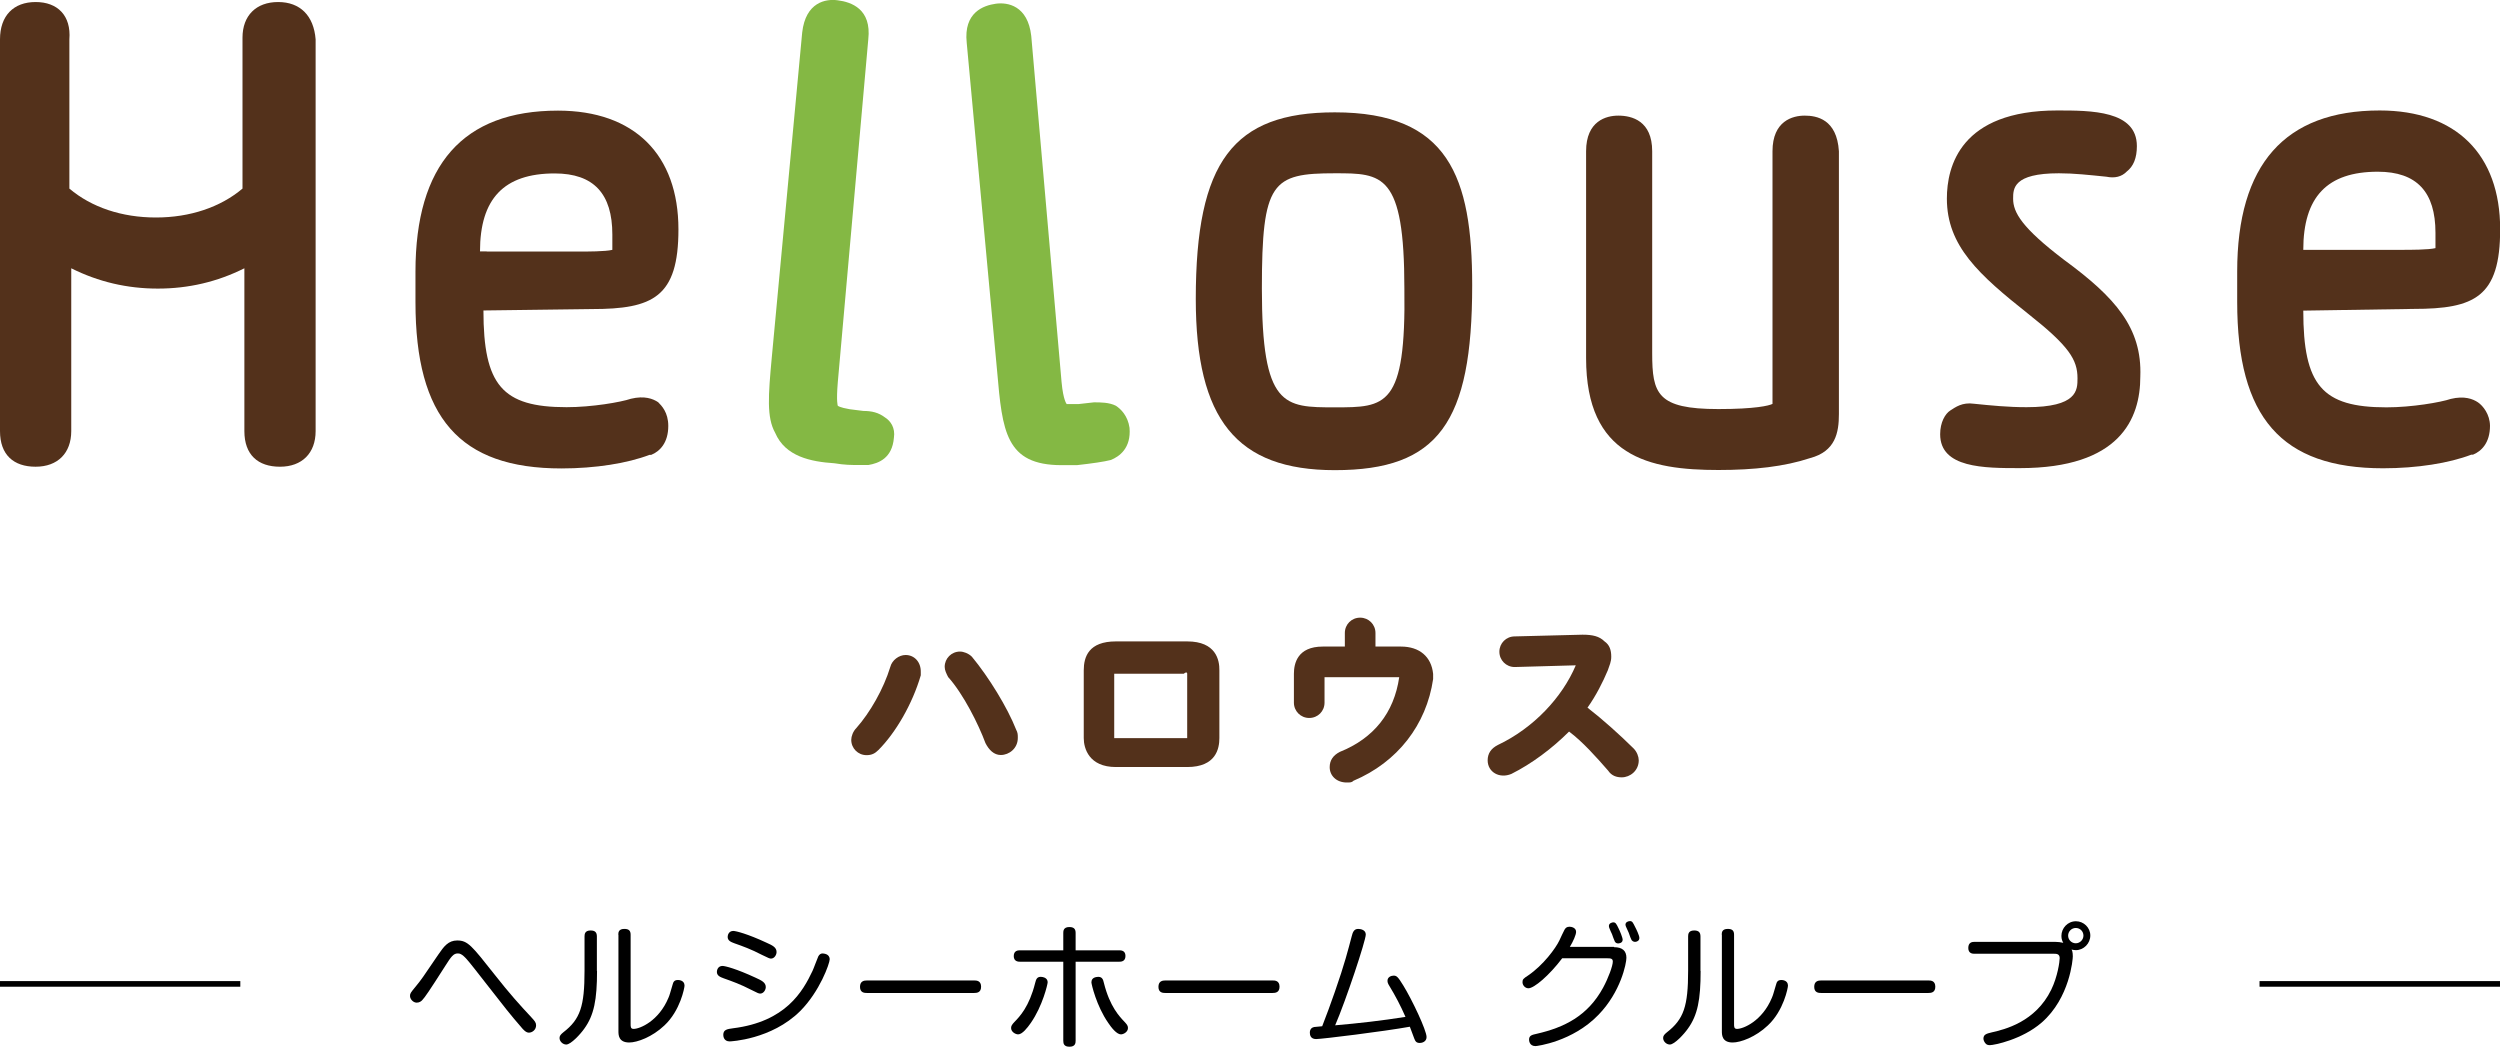
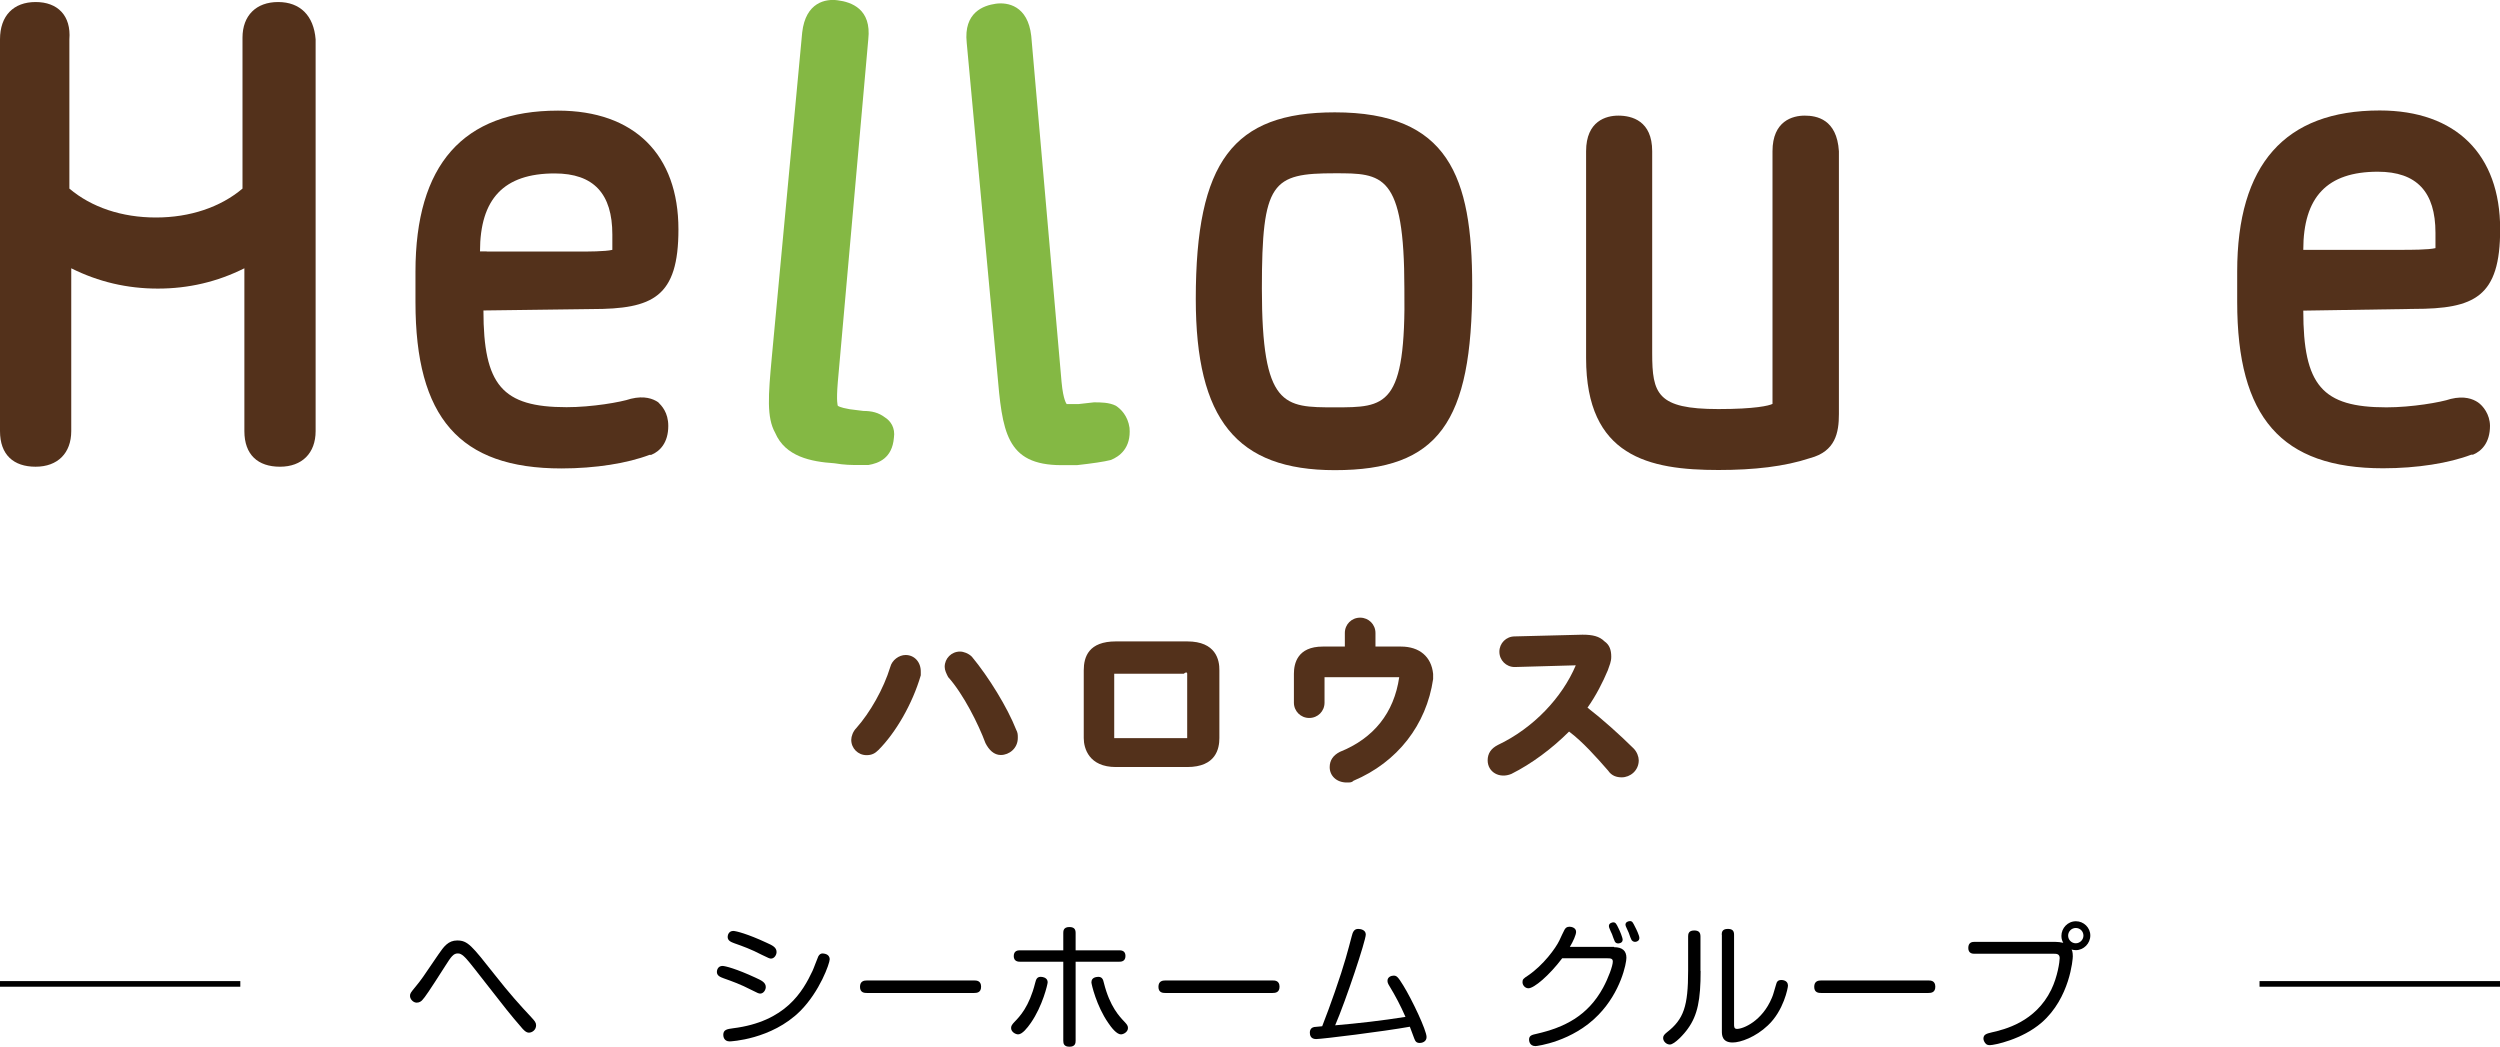
<svg xmlns="http://www.w3.org/2000/svg" version="1.1" id="レイヤー_1" x="0px" y="0px" viewBox="0 0 160 67" style="enable-background:new 0 0 160 67;" xml:space="preserve">
  <style type="text/css">
	.st0{fill:#84B844;}
	.st1{fill:#53311B;}
</style>
  <g>
    <g id="XMLID_79_">
      <g id="XMLID_92_">
        <path id="XMLID_94_" class="st0" d="M56.66,26.73c-0.43-0.33-0.87-0.43-1.41-0.43l-0.87-0.11c-0.65-0.11-0.76-0.22-0.76-0.22     s-0.11-0.22,0-1.52l1.95-21.93c0.22-1.95-1.09-2.39-1.95-2.5c-0.76-0.11-2.06,0.11-2.28,2.06l-1.95,20.84     c-0.22,2.39-0.33,3.8,0.22,4.78c0.65,1.52,2.28,1.85,3.8,1.95c0.65,0.11,1.09,0.11,1.52,0.11c0.22,0,0.43,0,0.65,0     c0.65-0.11,1.52-0.43,1.63-1.74C57.31,27.38,56.99,26.94,56.66,26.73z" />
        <path id="XMLID_93_" class="st0" d="M72.29,27.38c-0.11-0.76-0.54-1.19-0.87-1.41c-0.43-0.22-0.98-0.22-1.41-0.22l-0.98,0.11     c-0.65,0-0.76,0-0.76,0s-0.22-0.22-0.33-1.41L66,2.3c-0.22-1.95-1.52-2.17-2.28-2.06c-0.76,0.11-2.06,0.54-1.85,2.5l0,0     l1.95,21.06c0.33,3.8,0.54,5.97,4.12,5.97c0.33,0,0.65,0,0.98,0c0.98-0.11,1.74-0.22,2.17-0.33     C71.64,29.22,72.4,28.68,72.29,27.38z" />
      </g>
      <g id="XMLID_80_">
        <path id="XMLID_91_" class="st1" d="M62.2,42.03c-0.22-0.22-0.54-0.33-0.76-0.33c-0.54,0-0.98,0.43-0.98,0.98     c0,0.22,0.11,0.43,0.22,0.65c0.98,1.09,1.95,3.04,2.39,4.23c0.22,0.43,0.54,0.76,0.98,0.76c0.54,0,1.09-0.43,1.09-1.09     c0-0.22,0-0.33-0.11-0.54C64.48,45.29,63.28,43.33,62.2,42.03z" />
        <path id="XMLID_90_" class="st1" d="M57.96,41.92c-0.43,0-0.87,0.33-0.98,0.76c-0.43,1.41-1.3,2.93-2.17,3.91     c-0.22,0.22-0.33,0.54-0.33,0.76c0,0.54,0.43,0.98,0.98,0.98c0.33,0,0.54-0.11,0.76-0.33c1.09-1.09,2.17-2.93,2.71-4.78     c0-0.11,0-0.22,0-0.22C58.94,42.36,58.51,41.92,57.96,41.92z" />
        <path id="XMLID_89_" class="st1" d="M75.98,41.05h-4.56c-1.74,0-2.06,0.98-2.06,1.85v4.34c0,0.65,0.33,1.85,2.06,1.85h4.56     c1.85,0,2.06-1.19,2.06-1.85V42.9C78.05,42.25,77.83,41.05,75.98,41.05z M75.98,43.12v4.12l0,0c0,0-0.11,0-0.22,0h-4.23     c-0.11,0-0.22,0-0.22,0l0,0v-4.12l0,0c0,0,0.11,0,0.22,0h4.23C75.88,43.01,75.98,43.01,75.98,43.12     C75.98,43.01,75.98,43.01,75.98,43.12z" />
        <path id="XMLID_88_" class="st1" d="M89.66,41.38h-1.63v-0.87c0-0.54-0.43-0.98-0.98-0.98s-0.98,0.43-0.98,0.98v0.87h-1.41     c-1.63,0-1.85,1.09-1.85,1.74v1.85c0,0.54,0.43,0.98,0.98,0.98s0.98-0.43,0.98-0.98v-1.63l0,0h4.78l0,0     c-0.33,2.28-1.63,3.91-3.8,4.78c-0.43,0.22-0.65,0.54-0.65,0.98c0,0.54,0.43,0.98,1.09,0.98c0.22,0,0.33,0,0.43-0.11     c2.82-1.19,4.67-3.58,5.1-6.51c0-0.11,0-0.22,0-0.33C91.61,42.03,90.85,41.38,89.66,41.38z" />
        <path id="XMLID_87_" class="st1" d="M101.6,45.29c0.54-0.76,0.98-1.63,1.3-2.39c0.11-0.33,0.22-0.54,0.22-0.87     c0-0.43-0.11-0.76-0.43-0.98c-0.33-0.33-0.76-0.43-1.41-0.43l-4.34,0.11c-0.54,0-0.98,0.43-0.98,0.98c0,0.54,0.43,0.98,0.98,0.98     l3.91-0.11c-0.87,2.06-2.71,4.02-4.99,5.1c-0.43,0.22-0.65,0.54-0.65,0.98c0,0.76,0.76,1.19,1.52,0.87     c1.3-0.65,2.61-1.63,3.69-2.71c0.87,0.65,1.74,1.63,2.5,2.5c0.22,0.33,0.54,0.43,0.87,0.43c0.54,0,1.09-0.43,1.09-1.09     c0-0.22-0.11-0.54-0.33-0.76C103.66,47.02,102.58,46.05,101.6,45.29z" />
        <path id="XMLID_86_" class="st1" d="M17.8,0.13c-1.41,0-2.28,0.87-2.28,2.28v9.66c-1.41,1.19-3.36,1.85-5.54,1.85     s-4.12-0.65-5.54-1.85V2.52C4.56,1,3.69,0.13,2.28,0.13S0,1,0,2.52v25.07c0,1.52,0.87,2.28,2.28,2.28s2.28-0.87,2.28-2.28V17.17     c1.74,0.87,3.58,1.3,5.54,1.3s3.8-0.43,5.54-1.3v10.42c0,1.52,0.87,2.28,2.28,2.28c1.41,0,2.28-0.87,2.28-2.28V2.52     C20.08,1,19.21,0.13,17.8,0.13z" />
        <path id="XMLID_85_" class="st1" d="M37.88,19.78c3.91,0,5.54-0.76,5.54-5.1c0-4.78-2.82-7.6-7.71-7.6     c-6.08,0-9.12,3.47-9.12,10.31v1.95c0,7.38,2.82,10.64,9.34,10.64c2.17,0,4.23-0.33,5.64-0.87h0.11     c0.54-0.22,1.09-0.76,1.09-1.85c0-0.87-0.43-1.3-0.65-1.52c-0.33-0.22-0.87-0.43-1.74-0.22c-0.65,0.22-2.5,0.54-4.12,0.54     c-4.12,0-5.32-1.41-5.32-6.19l0,0L37.88,19.78z M31.15,16.09c-0.11,0-0.22,0-0.43,0l0,0c0-3.36,1.52-4.99,4.78-4.99     c2.5,0,3.69,1.3,3.69,3.91c0,0.22,0,0.65,0,0.98c-0.43,0.11-1.63,0.11-2.17,0.11H31.15z" />
        <path id="XMLID_84_" class="st1" d="M85.43,7.19c-6.51,0-8.9,3.15-8.9,11.94c0,7.71,2.61,10.96,8.9,10.96     c6.62,0,8.79-3.04,8.79-11.83C94.22,11.31,92.7,7.19,85.43,7.19z M85.43,26.07c-3.26,0-4.67,0-4.67-7.6     c0-6.84,0.65-7.38,4.67-7.38c3.04,0,4.45,0,4.45,7.38C89.99,26.07,88.68,26.07,85.43,26.07z" />
        <path id="XMLID_83_" class="st1" d="M115.5,7.4c-0.76,0-2.06,0.33-2.06,2.28v15.63c0,0.22,0,0.43,0,0.54     c-0.22,0.11-1.09,0.33-3.47,0.33c-3.91,0-4.23-0.98-4.23-3.58V9.68c0-1.95-1.3-2.28-2.17-2.28c-0.76,0-2.06,0.33-2.06,2.28v13.24     c0,6.3,4.02,7.16,8.47,7.16c2.28,0,4.23-0.22,5.86-0.76c1.63-0.43,1.85-1.63,1.85-2.82V9.68C117.56,7.62,116.26,7.4,115.5,7.4z" />
-         <path id="XMLID_82_" class="st1" d="M132.1,16.63c-2.71-2.06-3.26-3.04-3.26-3.91c0-0.65,0-1.63,2.93-1.63     c0.98,0,1.95,0.11,3.04,0.22c0.54,0.11,0.98,0,1.3-0.33c0.43-0.33,0.65-0.87,0.65-1.63c0-2.28-2.93-2.28-5.1-2.28     c-6.19,0-7.06,3.58-7.06,5.64c0,3.04,2.06,4.88,5.21,7.38c2.61,2.06,3.15,2.93,3.15,4.12c0,0.76,0,1.85-3.26,1.85     c-1.19,0-2.28-0.11-3.36-0.22c-0.76-0.11-1.19,0.22-1.52,0.43s-0.65,0.76-0.65,1.52c0,2.17,2.82,2.17,5.1,2.17     c6.4,0,7.71-3.15,7.71-5.86C137.1,20.97,135.36,19.02,132.1,16.63z" />
        <path id="XMLID_81_" class="st1" d="M158.59,25.75c-0.33-0.22-0.87-0.43-1.74-0.22c-0.65,0.22-2.5,0.54-4.12,0.54     c-4.12,0-5.32-1.41-5.32-6.19l0,0l7.06-0.11c3.91,0,5.54-0.76,5.54-5.1c0-4.78-2.82-7.6-7.71-7.6c-6.08,0-9.12,3.47-9.12,10.31     v1.95c0,7.38,2.82,10.64,9.34,10.64c2.17,0,4.23-0.33,5.64-0.87h0.11c0.54-0.22,1.09-0.76,1.09-1.85     C159.35,26.51,158.91,25.97,158.59,25.75z M152.18,10.99c2.5,0,3.69,1.3,3.69,3.91c0,0.22,0,0.65,0,0.98     c-0.43,0.11-1.63,0.11-2.17,0.11h-5.86c-0.11,0-0.22,0-0.43,0l0,0C147.41,12.61,148.93,10.99,152.18,10.99z" />
      </g>
    </g>
    <g>
      <g>
        <path d="M31.66,62.38c0.95,1.21,1.61,1.94,2.33,2.71c0.23,0.25,0.32,0.35,0.32,0.53c0,0.3-0.26,0.47-0.46,0.47     c-0.19,0-0.36-0.19-0.5-0.36c-0.72-0.83-1.02-1.22-2.19-2.72c-0.62-0.8-1.15-1.47-1.29-1.62c-0.31-0.35-0.46-0.37-0.57-0.37     c-0.28,0-0.42,0.19-0.83,0.84c-1.02,1.6-1.28,1.97-1.44,2.14c-0.06,0.07-0.18,0.17-0.36,0.17c-0.23,0-0.43-0.23-0.43-0.43     c0-0.16,0.04-0.21,0.37-0.61c0.36-0.44,0.42-0.53,1.43-2.02c0.37-0.55,0.66-0.92,1.22-0.92C29.94,60.19,30.19,60.52,31.66,62.38z     " />
-         <path d="M38.21,62.14c0,1.84-0.19,2.83-0.82,3.7c-0.23,0.33-0.85,1.01-1.15,1.01c-0.22,0-0.43-0.2-0.43-0.42     c0-0.14,0.08-0.23,0.24-0.36c1.09-0.84,1.36-1.67,1.36-3.94v-2.2c0-0.16,0.03-0.38,0.39-0.38c0.28,0,0.4,0.12,0.4,0.38V62.14z      M39.57,59.82c0-0.17,0.04-0.37,0.39-0.37c0.28,0,0.4,0.11,0.4,0.37v5.72c0,0.17,0,0.31,0.19,0.31c0.4,0,1.61-0.5,2.23-1.99     c0.09-0.21,0.1-0.29,0.26-0.82c0.05-0.2,0.11-0.32,0.35-0.32c0.05,0,0.42,0.01,0.42,0.36c0,0.13-0.27,1.6-1.29,2.55     c-0.78,0.74-1.74,1.09-2.25,1.09c-0.69,0-0.69-0.5-0.69-0.72V59.82z" />
        <path d="M48.08,63.35c-0.7-0.36-1.18-0.53-1.77-0.74c-0.21-0.08-0.43-0.16-0.43-0.41c0-0.12,0.07-0.38,0.36-0.38     c0.17,0,0.88,0.18,2.11,0.75c0.37,0.17,0.66,0.3,0.66,0.6c0,0.18-0.14,0.42-0.36,0.42C48.54,63.58,48.52,63.57,48.08,63.35z      M53.1,61.4c0,0.25-0.63,2.05-1.89,3.31c-1.84,1.83-4.47,1.94-4.51,1.94c-0.38,0-0.41-0.33-0.41-0.42c0-0.34,0.26-0.37,0.62-0.42     c3.38-0.42,4.47-2.36,5.09-3.67c0.07-0.14,0.31-0.81,0.37-0.93c0.07-0.13,0.16-0.19,0.28-0.19C52.7,61.03,53.1,61.03,53.1,61.4z      M48.76,61.11c-0.69-0.36-1.22-0.55-1.76-0.74c-0.21-0.08-0.43-0.16-0.43-0.41c0-0.13,0.08-0.38,0.36-0.38     c0.17,0,0.92,0.19,2.12,0.75c0.41,0.18,0.65,0.31,0.65,0.6c0,0.18-0.14,0.42-0.36,0.42C49.23,61.34,49.22,61.33,48.76,61.11z" />
        <path d="M55.48,63.55c-0.13,0-0.44,0-0.44-0.39c0-0.38,0.27-0.41,0.44-0.41h6.87c0.13,0,0.44,0,0.44,0.4     c0,0.38-0.28,0.4-0.44,0.4H55.48z" />
        <path d="M67.05,62.87c0,0.11-0.32,1.51-1.08,2.6c-0.21,0.3-0.54,0.73-0.81,0.73c-0.16,0-0.45-0.15-0.45-0.41     c0-0.14,0.07-0.23,0.21-0.38c0.34-0.35,0.95-0.98,1.33-2.5c0.06-0.23,0.11-0.45,0.48-0.38C66.87,62.56,67.05,62.64,67.05,62.87z      M68.05,59.71c0-0.13,0.01-0.38,0.39-0.38c0.33,0,0.4,0.17,0.4,0.38v1.11h2.79c0.1,0,0.4,0,0.4,0.36c0,0.37-0.3,0.37-0.4,0.37     h-2.79v5.06c0,0.14-0.02,0.38-0.39,0.38c-0.35,0-0.4-0.19-0.4-0.38v-5.06h-2.77c-0.09,0-0.4,0-0.4-0.36c0-0.37,0.3-0.37,0.4-0.37     h2.77V59.71z M70.65,62.91c0.38,1.52,1,2.15,1.33,2.5c0.14,0.15,0.21,0.24,0.21,0.38c0,0.26-0.29,0.41-0.45,0.41     c-0.27,0-0.61-0.43-0.81-0.73c-0.76-1.09-1.08-2.49-1.08-2.6c0-0.16,0.08-0.3,0.32-0.34C70.54,62.46,70.6,62.69,70.65,62.91z" />
        <path d="M74.58,63.55c-0.13,0-0.44,0-0.44-0.39c0-0.38,0.27-0.41,0.44-0.41h6.87c0.13,0,0.44,0,0.44,0.4     c0,0.38-0.28,0.4-0.44,0.4H74.58z" />
        <path d="M85.43,63.48c0.63-1.8,0.86-2.73,1.08-3.56c0.06-0.23,0.13-0.47,0.41-0.47c0.16,0,0.49,0.06,0.49,0.36     c0,0.39-1.27,4.21-1.96,5.81c1.5-0.13,3-0.3,4.5-0.54c-0.3-0.69-0.64-1.34-1.03-1.98c-0.1-0.16-0.12-0.23-0.12-0.34     c0-0.23,0.24-0.32,0.39-0.32c0.2,0,0.28,0.08,0.62,0.63c0.56,0.91,1.49,2.87,1.49,3.3c0,0.3-0.29,0.38-0.43,0.38     c-0.23,0-0.29-0.11-0.36-0.29c-0.04-0.1-0.23-0.63-0.28-0.75c-1.66,0.3-5.63,0.79-6,0.79c-0.36,0-0.4-0.27-0.4-0.41     c0-0.23,0.13-0.33,0.27-0.36c0.06-0.01,0.46-0.04,0.52-0.05C84.9,64.97,85.17,64.22,85.43,63.48z" />
        <path d="M103.3,60.62c0.54,0,0.79,0.24,0.79,0.68c0,0.36-0.36,2.18-1.79,3.65c-1.66,1.72-3.94,2-4.03,2     c-0.4,0-0.41-0.37-0.41-0.41c0-0.27,0.18-0.31,0.5-0.38c1.74-0.4,3.25-1.13,4.24-2.95c0.34-0.63,0.62-1.4,0.62-1.67     c0-0.21-0.16-0.21-0.39-0.21h-2.85c-0.83,1.1-1.8,1.92-2.16,1.92c-0.21,0-0.38-0.19-0.38-0.39c0-0.18,0.05-0.23,0.36-0.43     c0.98-0.67,1.76-1.74,2-2.24c0.05-0.12,0.29-0.62,0.33-0.69c0.06-0.1,0.13-0.19,0.32-0.19c0.1,0,0.42,0.05,0.42,0.33     c0,0.18-0.18,0.6-0.4,0.96H103.3z M103,59.4c-0.02-0.04-0.03-0.1-0.03-0.14c0-0.18,0.21-0.23,0.28-0.23c0.15,0,0.2,0.1,0.33,0.37     c0.09,0.17,0.27,0.61,0.27,0.74c0,0.23-0.26,0.24-0.29,0.24c-0.1,0-0.17-0.05-0.21-0.12c-0.04-0.07-0.16-0.41-0.18-0.47     C103.14,59.73,103.02,59.47,103,59.4z M104.06,59.3c-0.02-0.05-0.03-0.1-0.03-0.12c0-0.17,0.18-0.23,0.29-0.23     c0.15,0,0.19,0.1,0.32,0.36c0.08,0.15,0.28,0.56,0.28,0.72c0,0.19-0.18,0.25-0.28,0.25c-0.12,0-0.2-0.09-0.22-0.12     c-0.03-0.04-0.13-0.3-0.18-0.46C104.22,59.64,104.09,59.36,104.06,59.3z" />
        <path d="M108.84,62.14c0,1.84-0.19,2.83-0.82,3.7c-0.23,0.33-0.85,1.01-1.15,1.01c-0.22,0-0.43-0.2-0.43-0.42     c0-0.14,0.08-0.23,0.24-0.36c1.08-0.84,1.36-1.67,1.36-3.94v-2.2c0-0.16,0.03-0.38,0.39-0.38c0.28,0,0.4,0.12,0.4,0.38V62.14z      M110.19,59.82c0-0.17,0.04-0.37,0.39-0.37c0.28,0,0.4,0.11,0.4,0.37v5.72c0,0.17,0,0.31,0.19,0.31c0.4,0,1.61-0.5,2.23-1.99     c0.09-0.21,0.1-0.29,0.26-0.82c0.05-0.2,0.11-0.32,0.35-0.32c0.05,0,0.42,0.01,0.42,0.36c0,0.13-0.27,1.6-1.29,2.55     c-0.78,0.74-1.74,1.09-2.25,1.09c-0.69,0-0.69-0.5-0.69-0.72V59.82z" />
        <path d="M116.55,63.55c-0.13,0-0.44,0-0.44-0.39c0-0.38,0.27-0.41,0.44-0.41h6.87c0.13,0,0.44,0,0.44,0.4     c0,0.38-0.28,0.4-0.44,0.4H116.55z" />
        <path d="M126.36,61.04c-0.09,0-0.39,0-0.39-0.37c0-0.39,0.29-0.39,0.39-0.39h5.18c0.17,0,0.34,0.02,0.51,0.06     c-0.05-0.09-0.12-0.22-0.12-0.44c0-0.5,0.4-0.94,0.93-0.94c0.5,0,0.92,0.41,0.92,0.91c0,0.51-0.42,0.94-0.93,0.94     c-0.12,0-0.21-0.03-0.27-0.04c0.03,0.05,0.08,0.16,0.08,0.44c0,0.16-0.18,2.66-2,4.24c-1.25,1.08-3.03,1.44-3.31,1.44     c-0.13,0-0.23-0.03-0.31-0.15c-0.07-0.1-0.1-0.2-0.1-0.27c0-0.27,0.21-0.32,0.54-0.4c0.79-0.18,2.79-0.65,3.8-2.73     c0.41-0.84,0.54-1.81,0.54-2.02c0-0.27-0.2-0.28-0.36-0.28H126.36z M132.85,59.39c-0.27,0-0.49,0.22-0.49,0.49     c0,0.27,0.22,0.49,0.49,0.49c0.27,0,0.49-0.23,0.49-0.49C133.34,59.6,133.12,59.39,132.85,59.39z" />
      </g>
      <rect y="62.79" width="15.38" height="0.36" />
      <rect x="144.61" y="62.79" width="15.39" height="0.36" />
    </g>
  </g>
</svg>